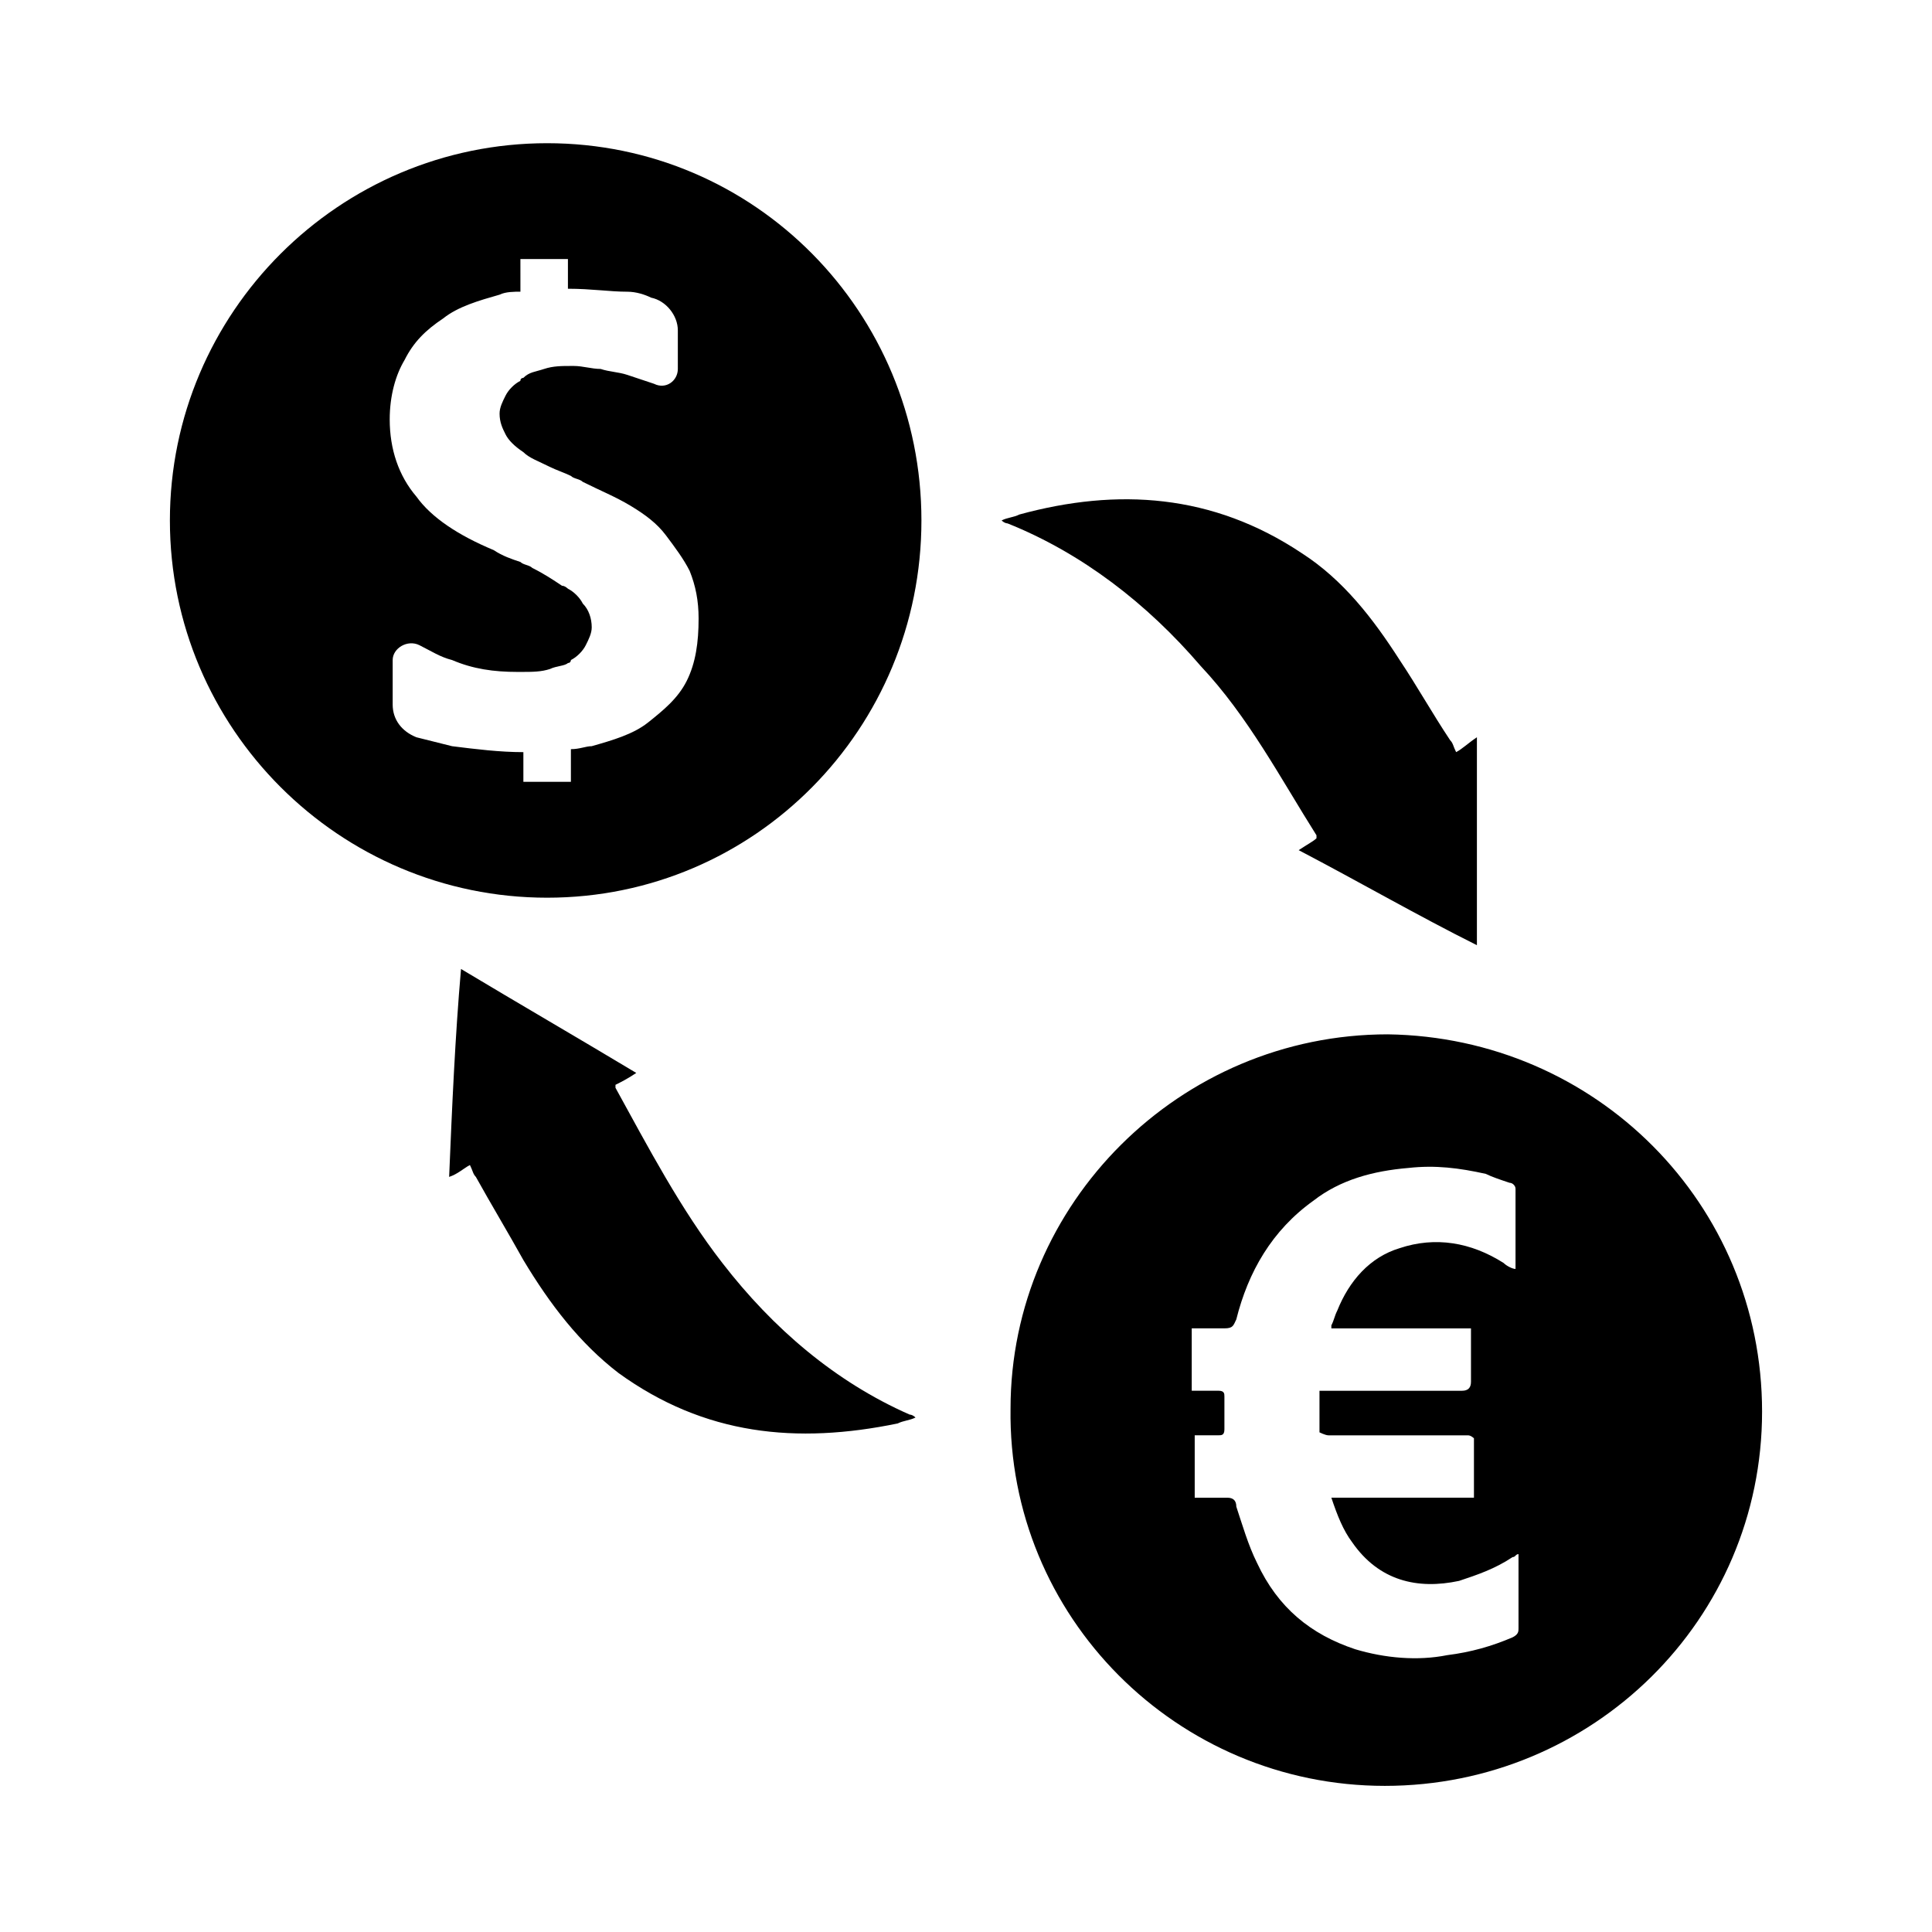
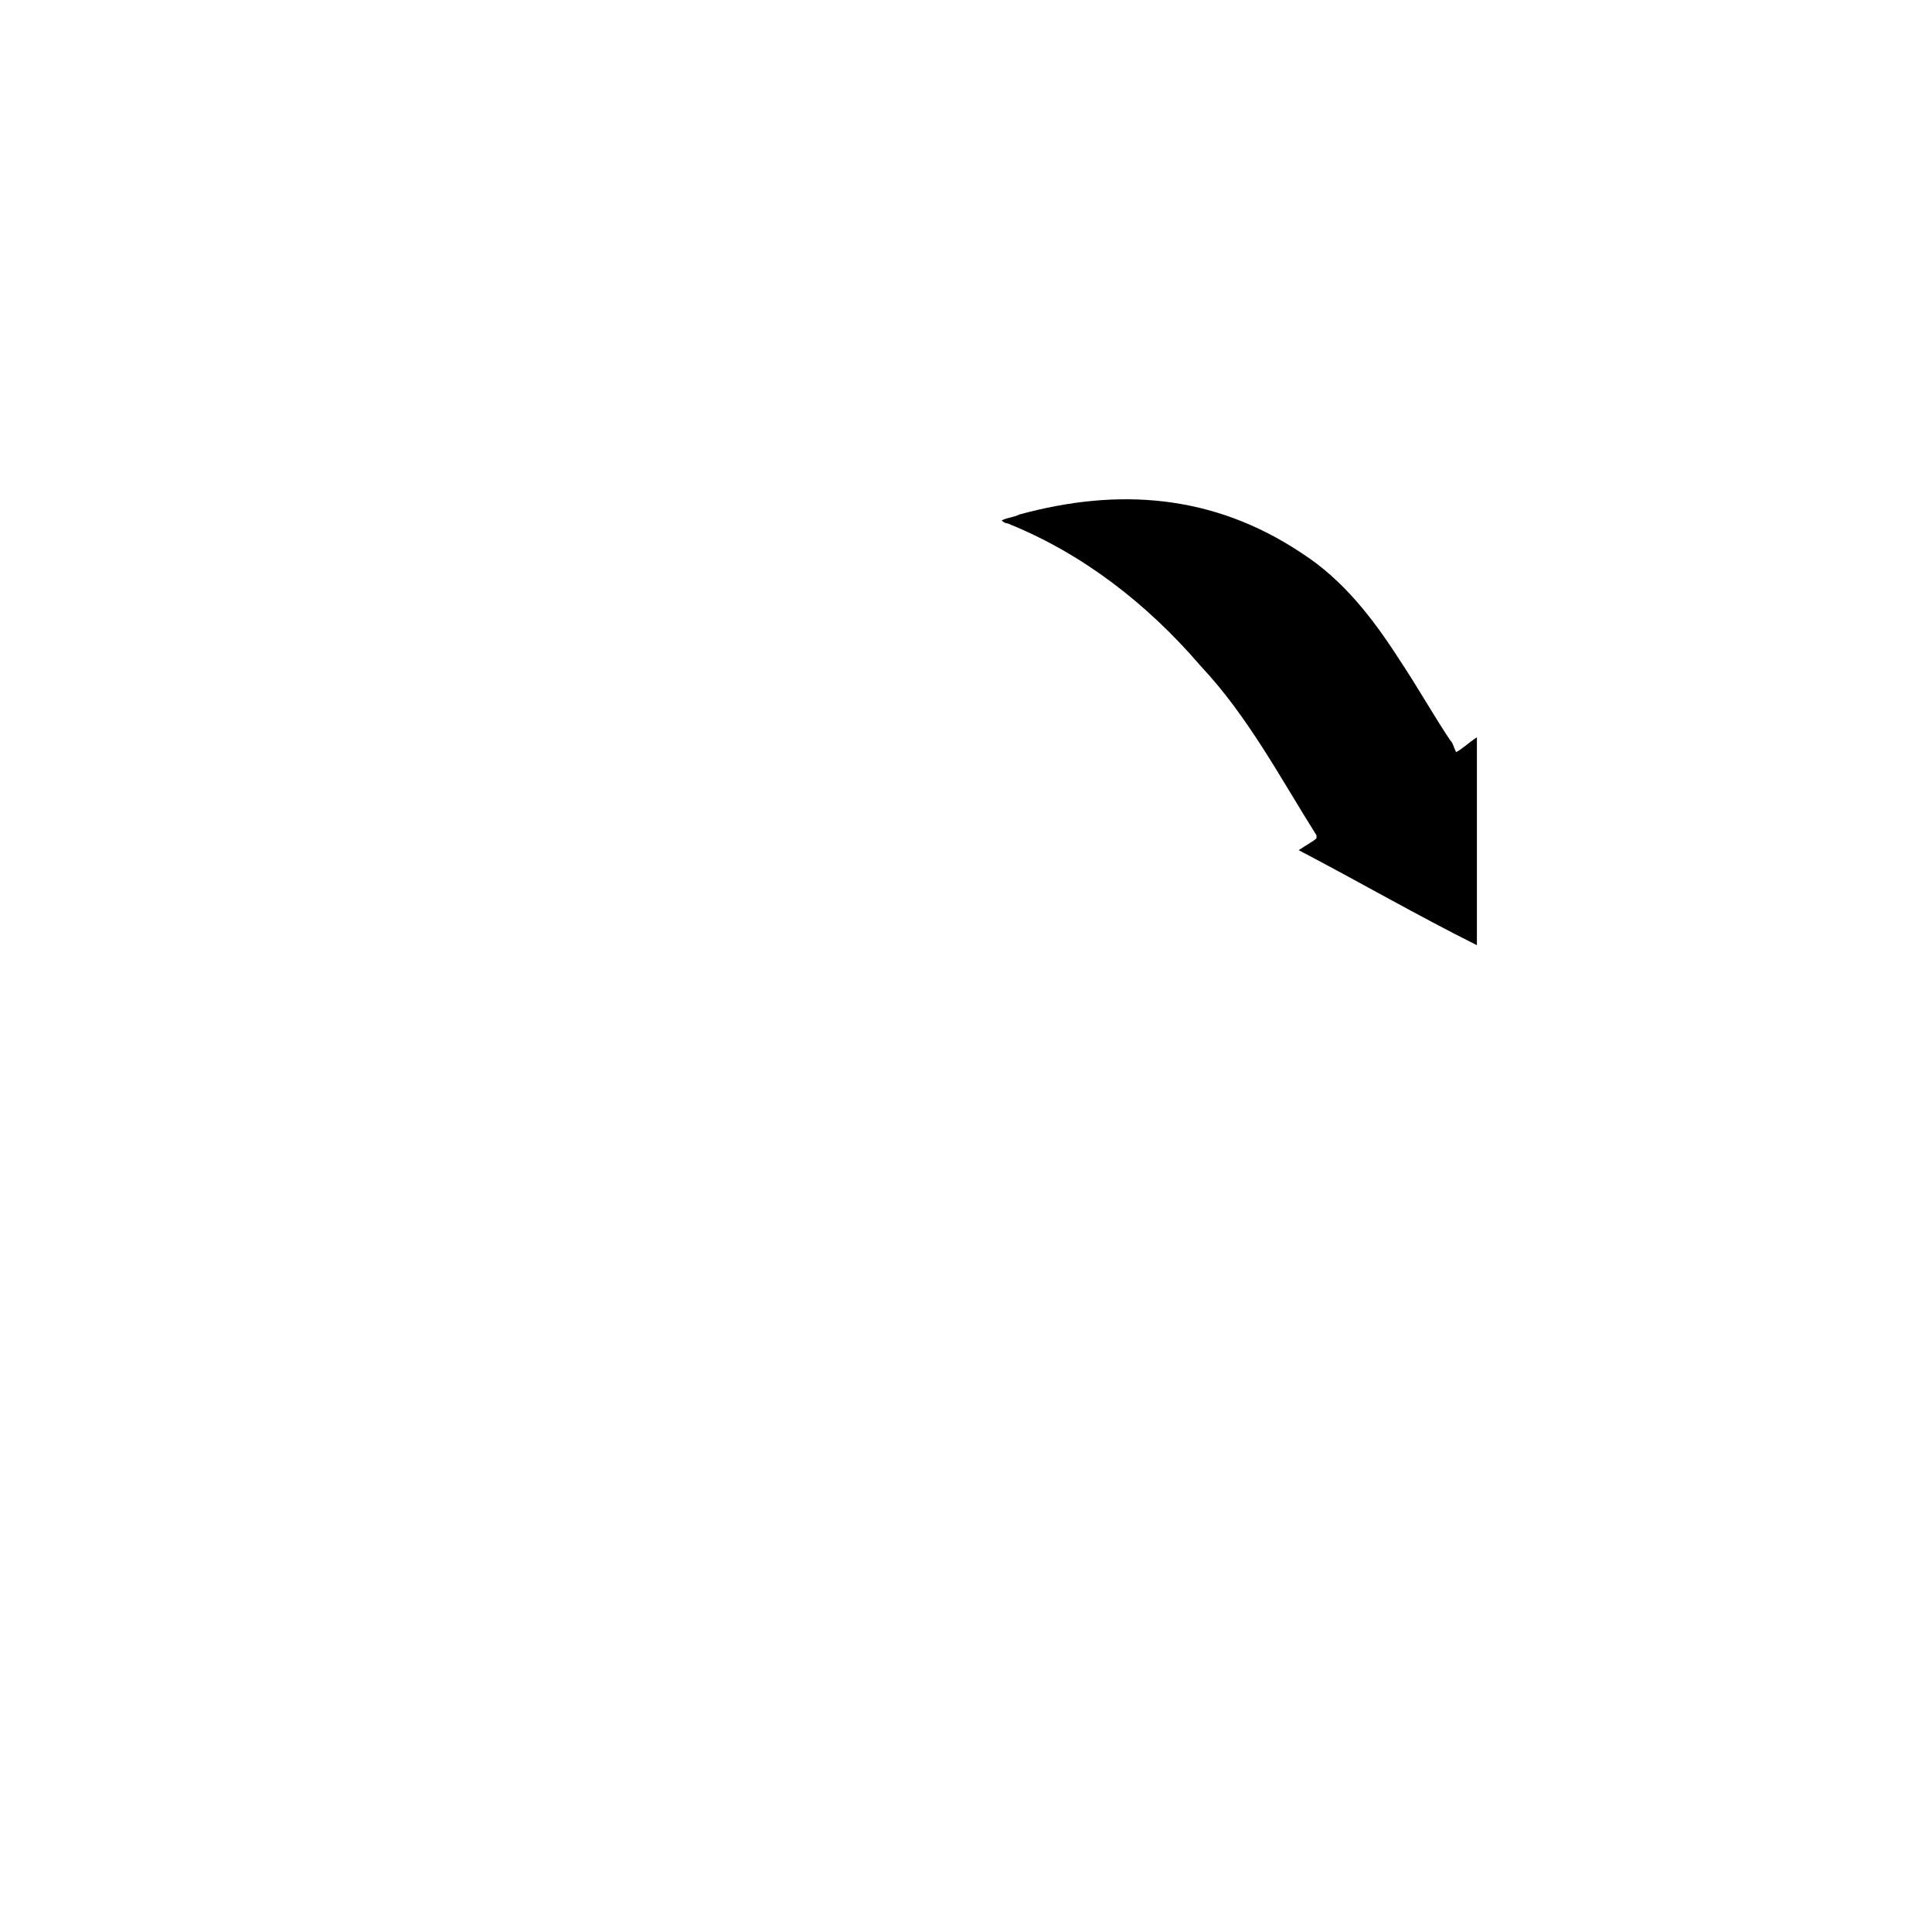
<svg xmlns="http://www.w3.org/2000/svg" fill="#000000" width="800px" height="800px" version="1.1" viewBox="144 144 512 512">
  <g>
-     <path d="m312.62 428.34c-2.363 1.574-3.938 2.363-5.512 3.148v0.789c8.66 15.742 17.32 32.273 28.34 46.445 13.383 17.32 29.914 31.488 49.594 40.148 0 0 0.789 0 1.574 0.789-1.574 0.789-3.148 0.789-4.723 1.574-26.766 5.512-51.168 3.148-73.996-13.383-10.234-7.871-18.105-18.105-25.191-29.914-3.938-7.086-8.66-14.957-12.594-22.043-0.789-0.789-0.789-1.574-1.574-3.148-1.574 0.789-3.148 2.363-5.512 3.148 0.789-18.895 1.574-37 3.148-55.105 15.746 9.445 30.703 18.105 46.445 27.551z" />
    <path d="m488.16 369.3c2.363-1.574 3.938-2.363 4.723-3.148v-0.789c-9.445-14.957-18.105-31.488-30.699-44.871-14.168-16.531-31.488-29.914-51.168-37.785 0 0-0.789 0-1.574-0.789 1.574-0.789 3.148-0.789 4.723-1.574 25.977-7.086 51.168-5.512 74.785 10.234 11.02 7.086 18.895 17.32 25.977 28.34 4.723 7.086 8.66 14.168 13.383 21.254 0.789 0.789 0.789 1.574 1.574 3.148 1.574-0.789 3.148-2.363 5.512-3.938v55.105c-15.746-7.867-30.703-16.527-47.234-25.188z" />
-     <path d="m289 181.95c-55.105 0-99.977 44.867-99.977 99.973s44.871 99.977 99.977 99.977c55.102 0 99.188-44.871 99.188-99.977s-44.086-99.973-99.188-99.973zm36.996 142.48c-2.363 4.723-6.297 7.871-10.234 11.02-3.938 3.148-9.445 4.723-14.957 6.297-1.574 0-3.148 0.789-5.512 0.789v8.66h-12.594v-7.871c-6.297 0-12.594-0.789-18.895-1.574-3.148-0.789-6.297-1.574-9.445-2.363-3.938-1.574-6.297-4.723-6.297-8.66v-11.809c0-3.148 3.938-5.512 7.086-3.938 3.148 1.574 5.512 3.148 8.66 3.938 5.512 2.363 11.02 3.148 17.32 3.148h0.789c3.148 0 5.512 0 7.871-0.789 1.574-0.789 3.938-0.789 4.723-1.574 0.789 0 0.789-0.789 0.789-0.789 1.574-0.789 3.148-2.363 3.938-3.938 0.789-1.574 1.574-3.148 1.574-4.723 0-2.363-0.789-4.723-2.363-6.297-0.789-1.574-2.363-3.148-3.938-3.938 0 0-0.789-0.789-1.574-0.789-2.363-1.574-4.723-3.148-7.871-4.723-0.789-0.789-2.363-0.789-3.148-1.574-2.363-0.789-4.723-1.574-7.086-3.148-9.445-3.938-16.531-8.66-20.469-14.168-4.723-5.512-7.086-12.594-7.086-20.469 0-6.297 1.574-11.809 3.938-15.742 2.363-4.723 5.512-7.871 10.234-11.02 3.938-3.148 9.445-4.723 14.957-6.297 1.574-0.789 3.938-0.789 5.512-0.789l-0.004-8.652h12.594v7.871c6.297 0 11.02 0.789 15.742 0.789 2.363 0 4.723 0.789 6.297 1.574 3.938 0.789 7.086 4.723 7.086 8.66v10.234c0 3.148-3.148 5.512-6.297 3.938-2.363-0.789-4.723-1.574-7.086-2.363-2.359-0.789-4.719-0.789-7.082-1.578-2.363 0-4.723-0.789-7.086-0.789h-0.789c-2.363 0-4.723 0-7.086 0.789-2.363 0.789-3.938 0.789-5.512 2.363 0 0-0.789 0-0.789 0.789-1.574 0.789-3.148 2.363-3.938 3.938-0.789 1.574-1.574 3.148-1.574 4.723 0 2.363 0.789 3.938 1.574 5.512 0.789 1.574 2.363 3.148 4.723 4.723 1.574 1.574 3.938 2.363 7.086 3.938 1.574 0.789 3.938 1.574 5.512 2.363 0.789 0.789 2.363 0.789 3.148 1.574 4.723 2.363 8.66 3.938 12.594 6.297 3.938 2.363 7.086 4.723 9.445 7.871 2.363 3.148 4.723 6.297 6.297 9.445 1.574 3.938 2.363 7.871 2.363 12.594 0.008 6.297-0.777 11.805-3.141 16.527z" />
-     <path d="m511.78 418.11c55.105 0.789 99.188 44.871 99.188 99.977s-44.871 99.188-99.977 99.188c-55.105 0-99.977-44.871-99.188-99.977 0-54.316 44.871-99.188 99.977-99.188zm-51.168 122.8h8.66c1.574 0 2.363 0.789 2.363 2.363 1.574 4.723 3.148 10.234 5.512 14.957 5.512 11.809 14.168 18.895 25.977 22.828 7.871 2.363 16.531 3.148 24.402 1.574 6.297-0.789 11.809-2.363 17.32-4.723 1.574-0.789 1.574-1.574 1.574-2.363v-17.32-2.363c-0.789 0-0.789 0.789-1.574 0.789-4.723 3.148-9.445 4.723-14.168 6.297-11.02 2.363-21.254 0-28.34-10.234-2.363-3.148-3.938-7.086-5.512-11.809h37.785v-15.742s-0.789-0.789-1.574-0.789h-4.723-32.273c-0.789 0-2.363-0.789-2.363-0.789v-11.02h3.148 34.637c1.574 0 2.363-0.789 2.363-2.363v-8.66-5.512h-37v-0.789c0.789-1.574 0.789-2.363 1.574-3.938 3.148-7.871 8.66-14.168 16.531-16.531 9.445-3.148 18.895-1.574 27.551 3.938 0.789 0.789 2.363 1.574 3.148 1.574v-0.789-20.469c0-0.789-0.789-1.574-1.574-1.574-2.363-0.789-4.723-1.574-6.297-2.363-7.086-1.574-13.383-2.363-20.469-1.574-9.445 0.789-18.105 3.148-25.191 8.66-11.02 7.871-17.32 18.895-20.469 31.488-0.789 1.574-0.789 2.363-3.148 2.363h-8.66v16.531h7.086c1.574 0 1.574 0.789 1.574 1.574v8.66c0 1.574-0.789 1.574-1.574 1.574h-6.297v16.543z" />
  </g>
</svg>